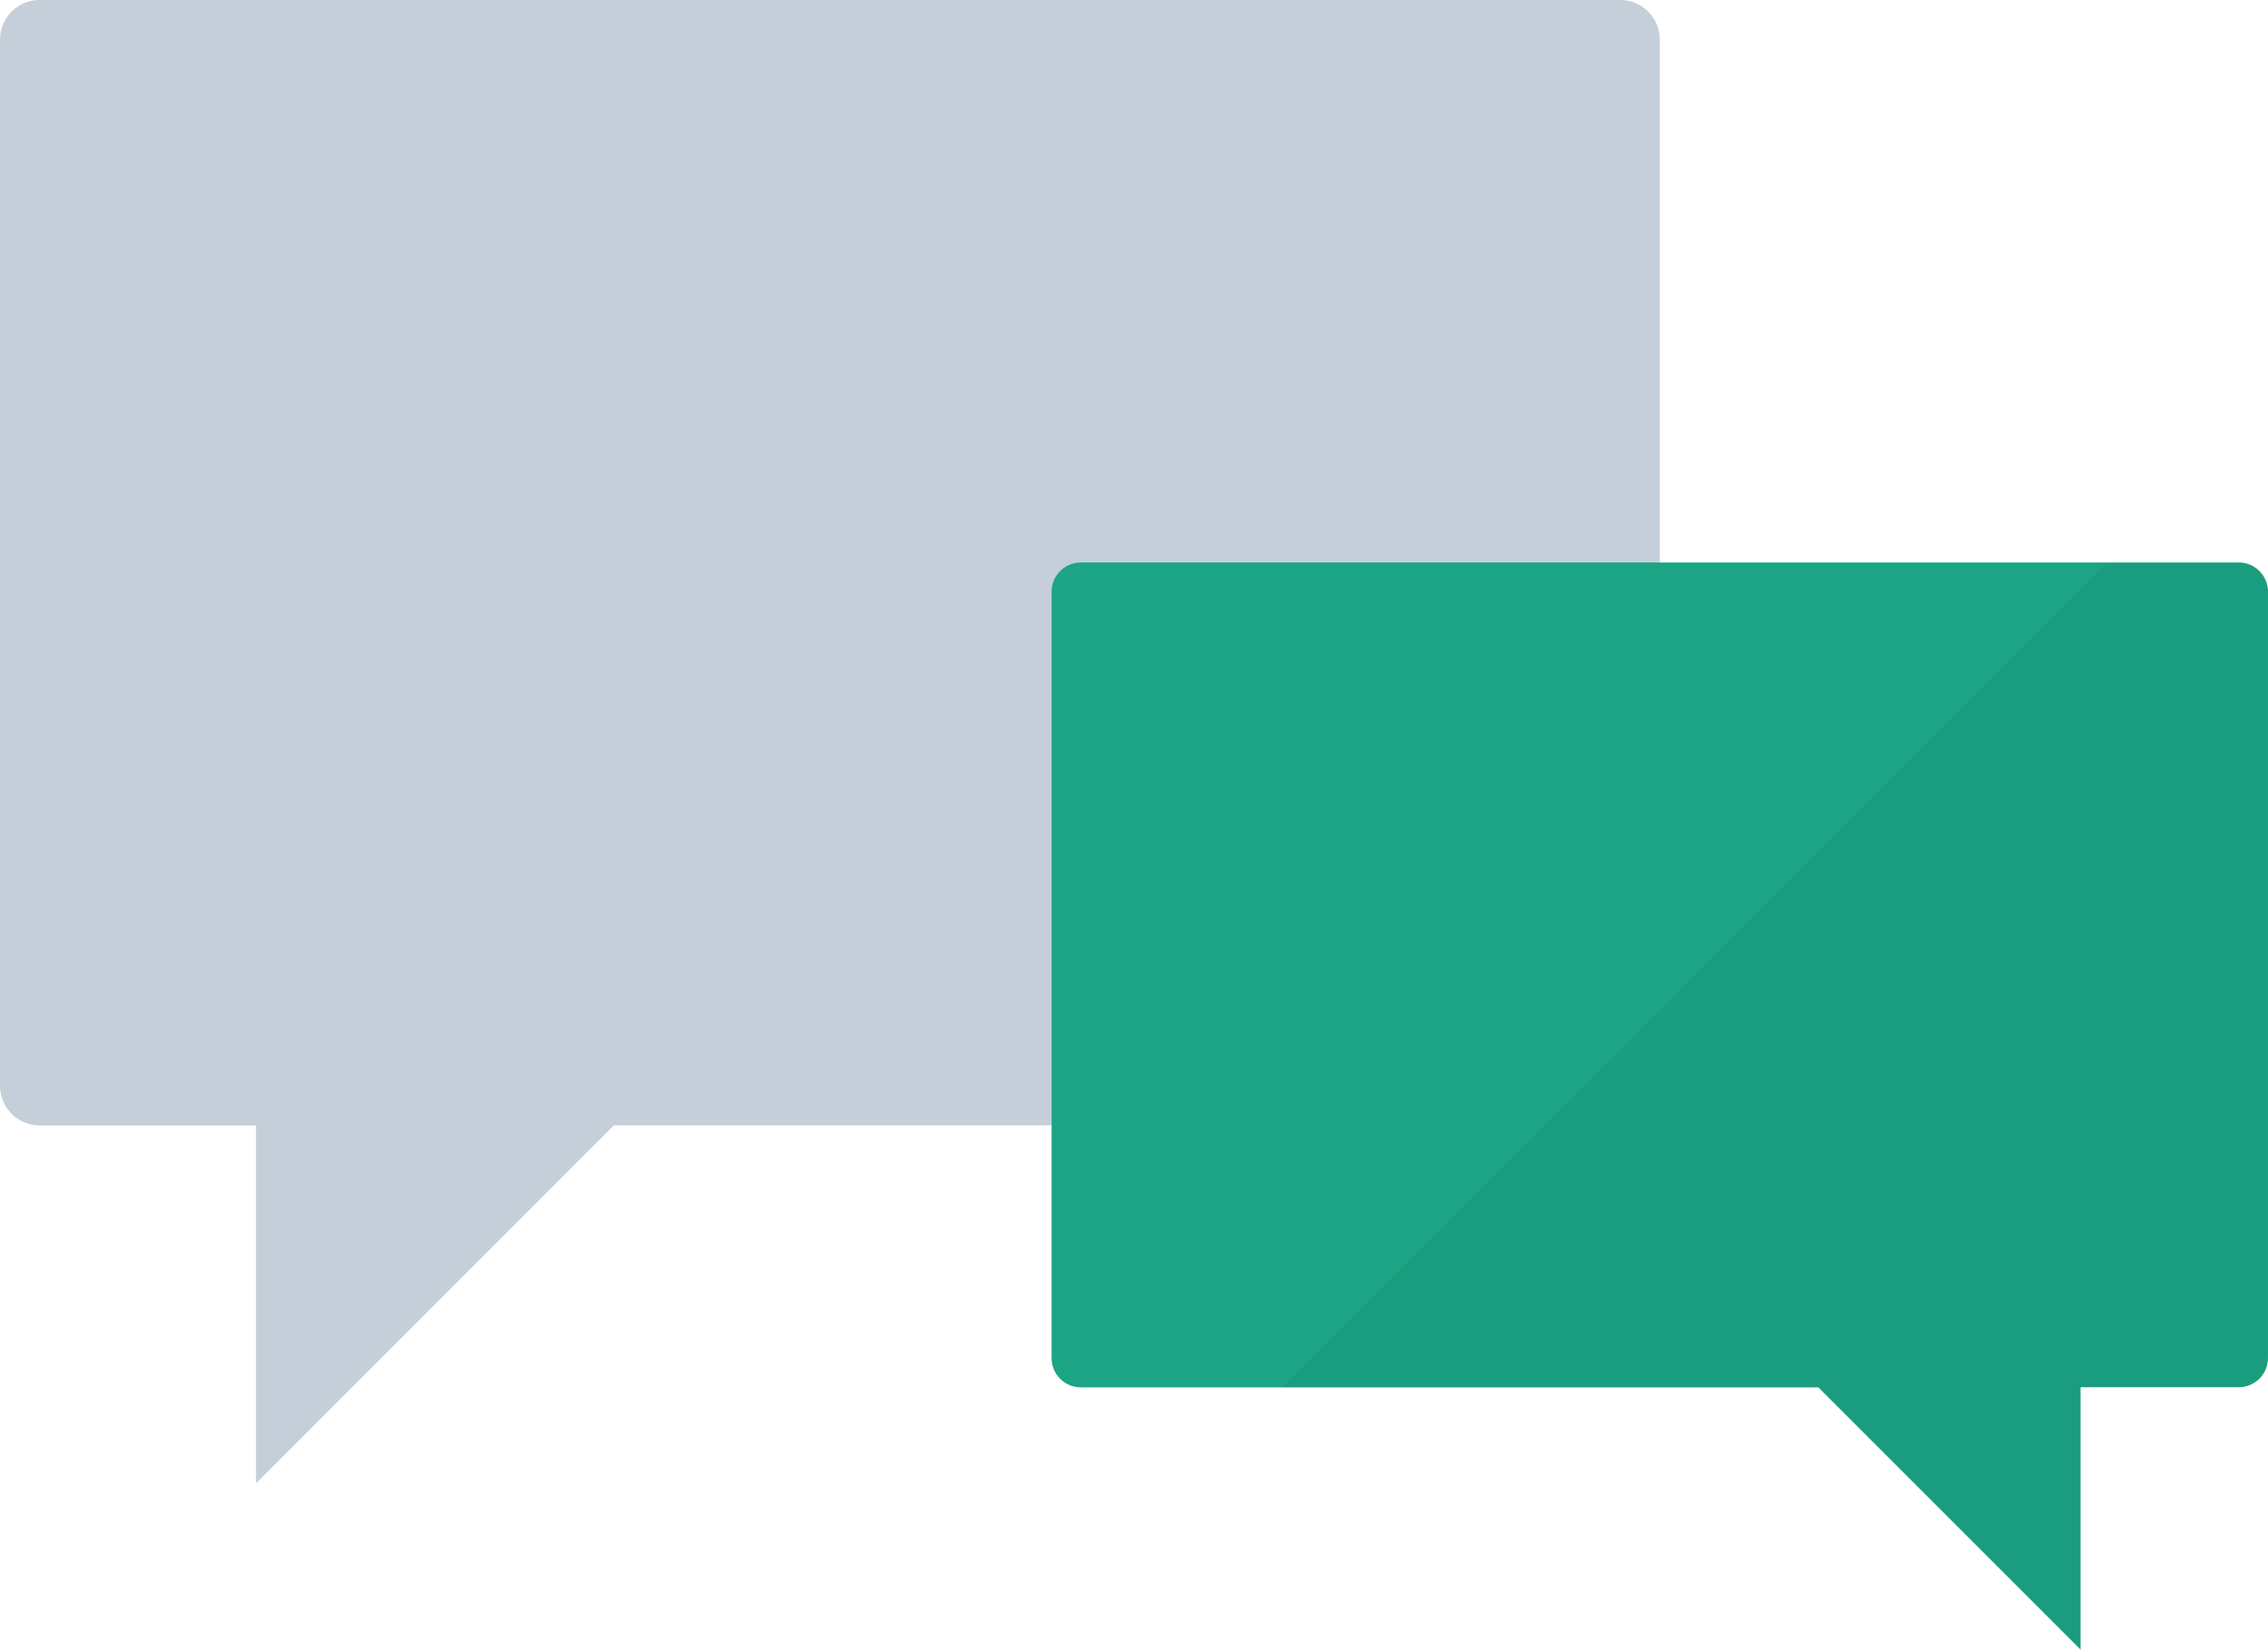
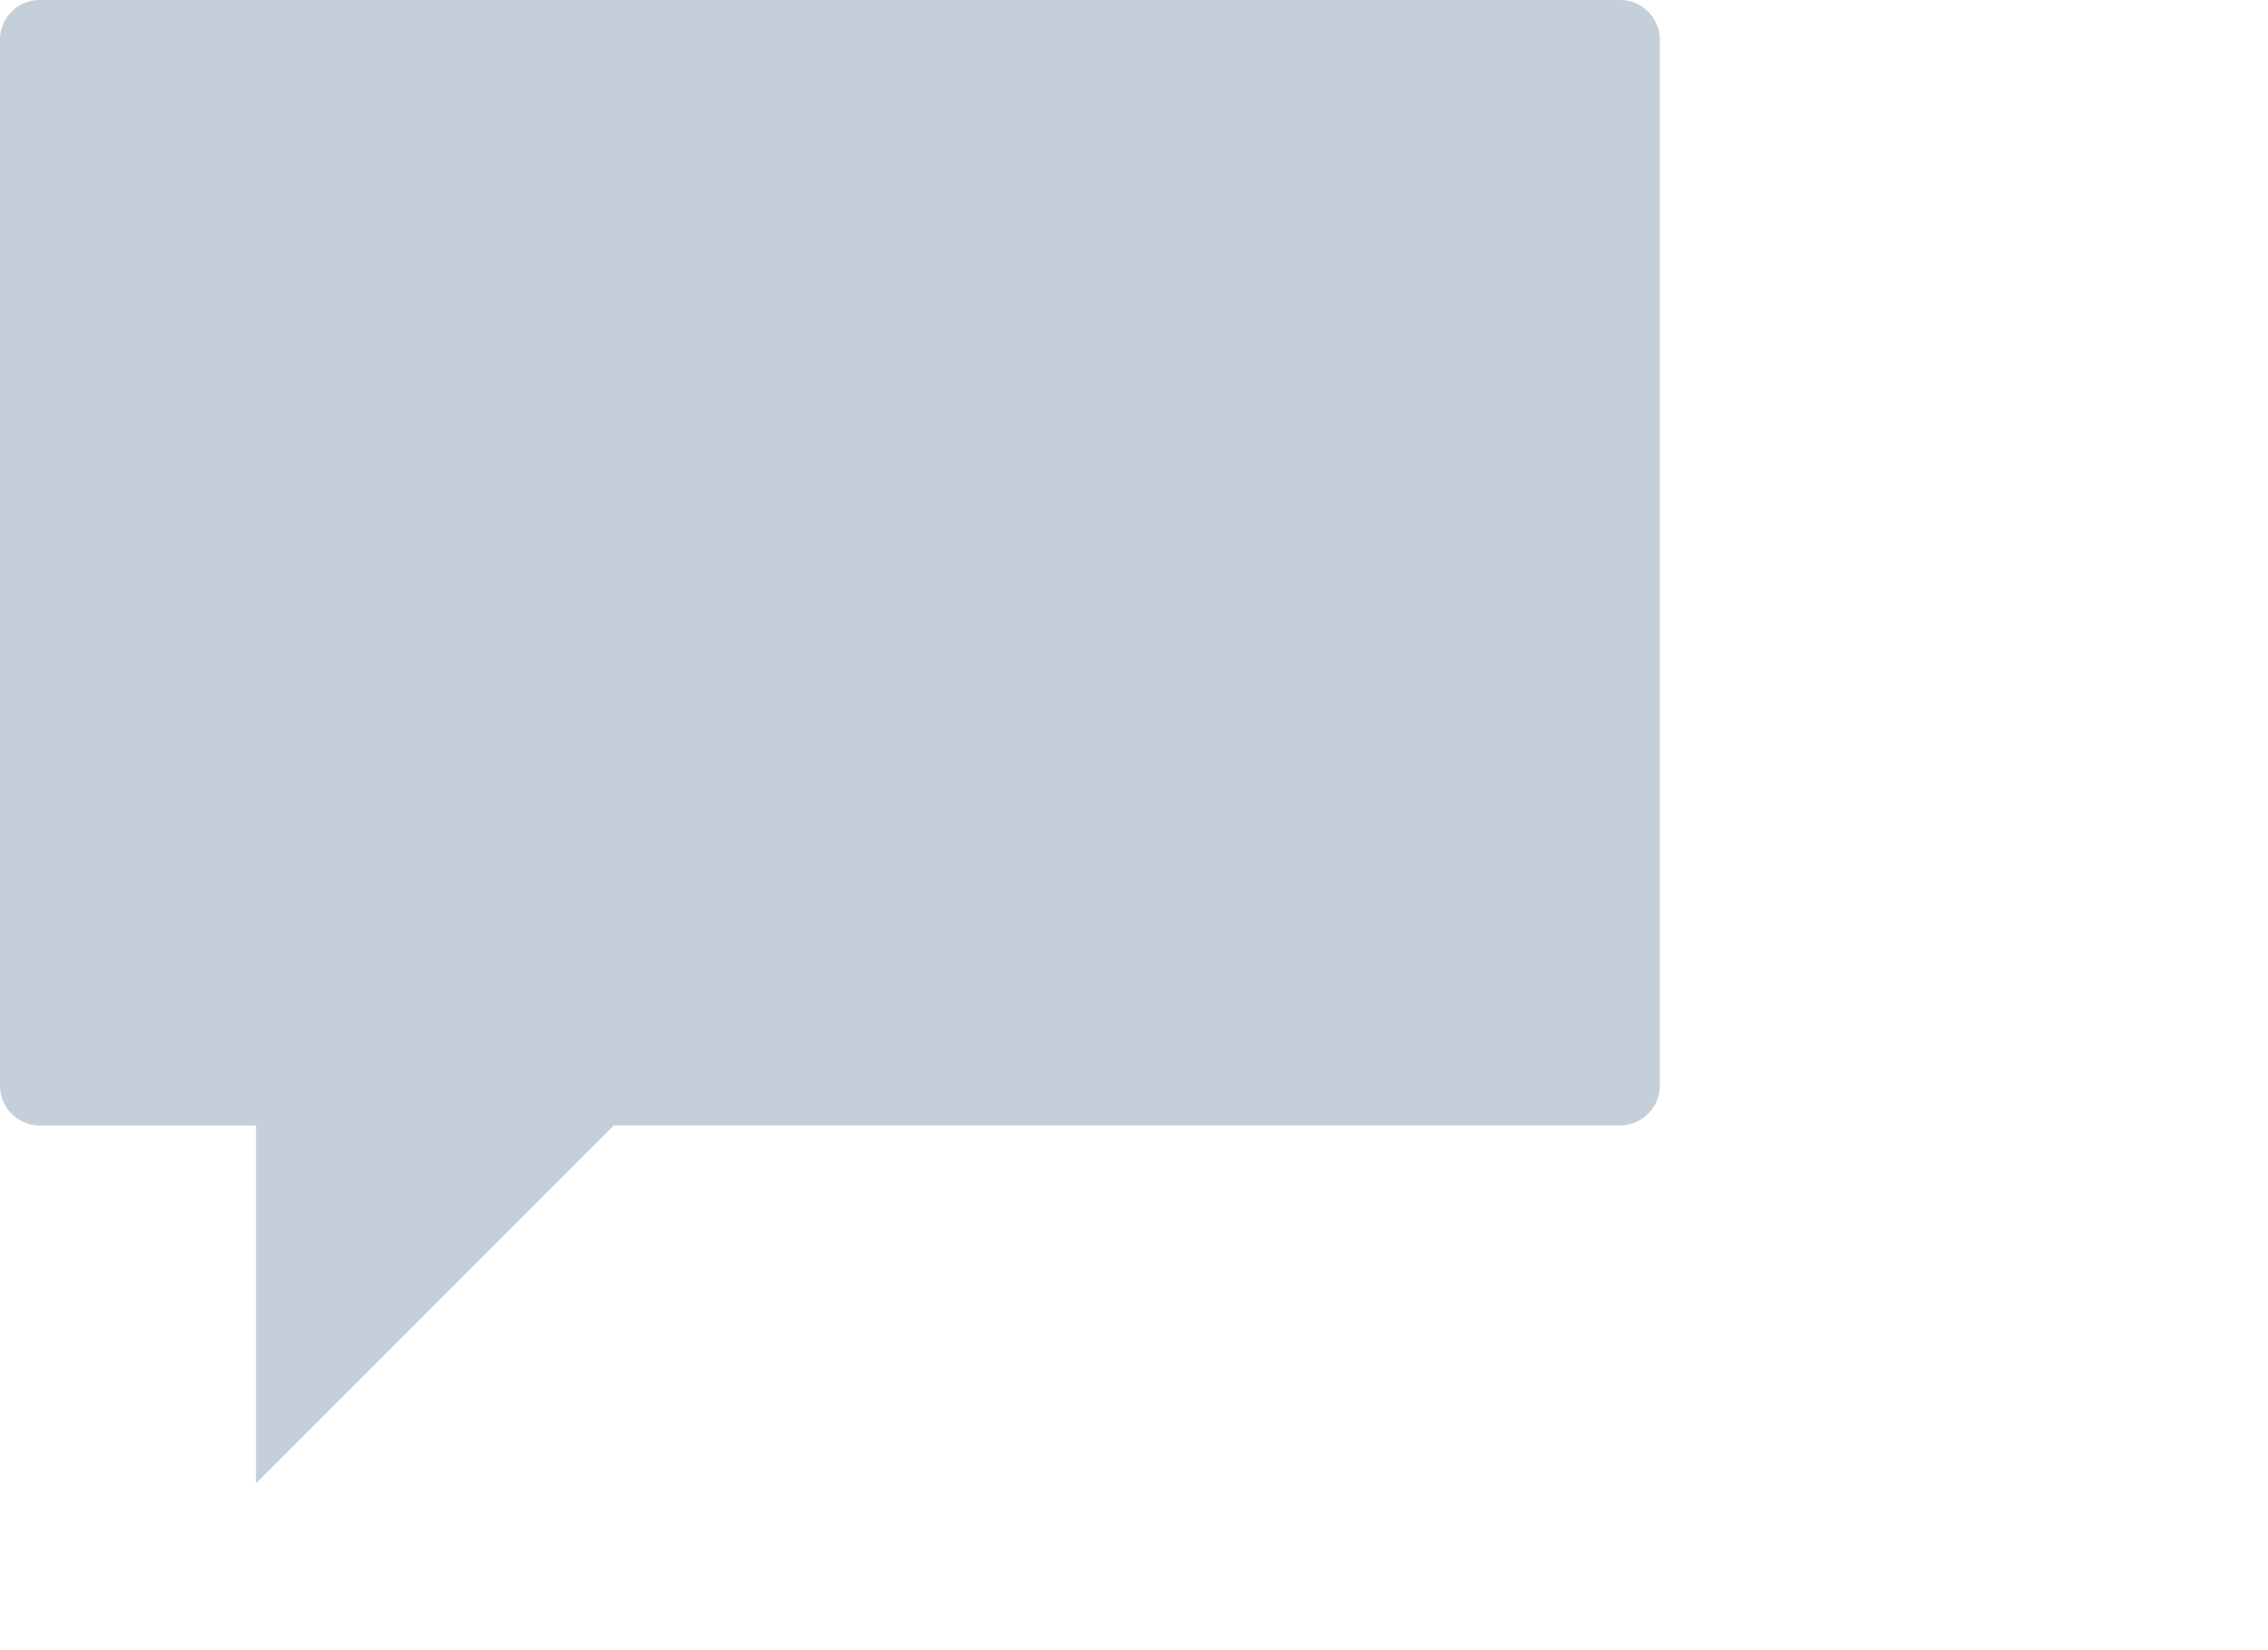
<svg xmlns="http://www.w3.org/2000/svg" id="吹き出しのアイコン素材" width="56.533" height="41.13" viewBox="0 0 56.533 41.13">
  <path id="パス_1" data-name="パス 1" d="M40.379,0H.994A.99.99,0,0,0,0,.994V27.063a.99.99,0,0,0,.994.994H6.382v8.922L15.3,28.056H40.379a.99.99,0,0,0,.994-.994V.994A.99.99,0,0,0,40.379,0Z" fill="#c4cfda" />
-   <path id="パス_2" data-name="パス 2" d="M238.129,127h28.862a.728.728,0,0,1,.729.729v19.1a.728.728,0,0,1-.729.729h-3.942V154.1l-6.537-6.537H238.129a.728.728,0,0,1-.729-.729v-19.1A.728.728,0,0,1,238.129,127Z" transform="translate(-211.187 -112.977)" fill="#1ba585" />
-   <path id="パス_3" data-name="パス 3" d="M313.339,127h-3.279l-11.152,11.163-2.871,2.871L289.5,147.57h13.349l6.537,6.537V147.57h3.942a.728.728,0,0,0,.729-.729v-19.1A.715.715,0,0,0,313.339,127Z" transform="translate(-257.535 -112.977)" fill="#040000" opacity="0.05" />
</svg>